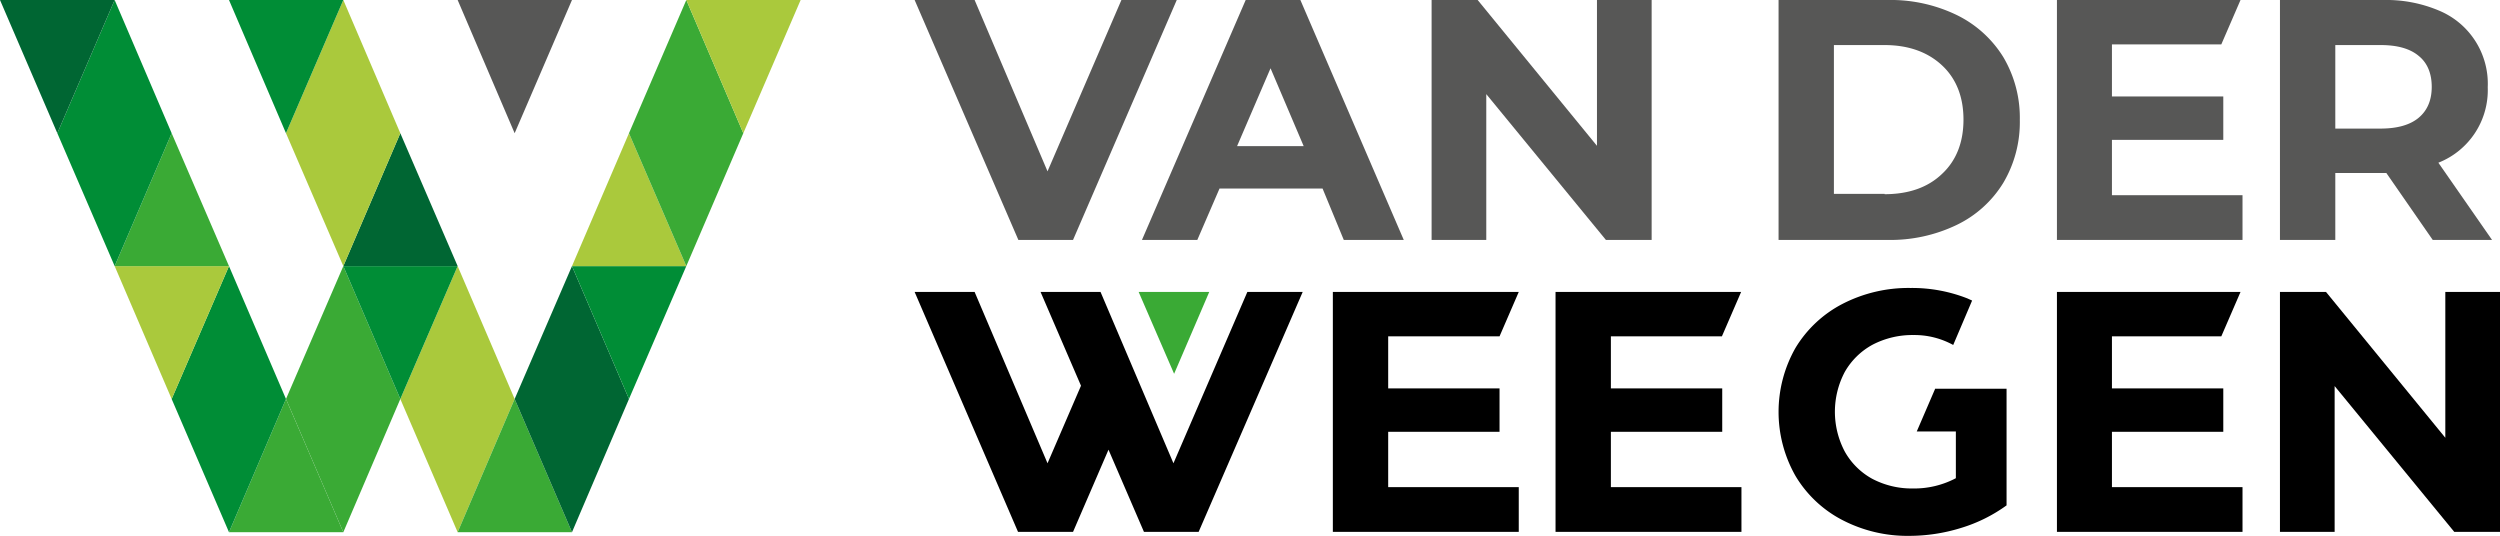
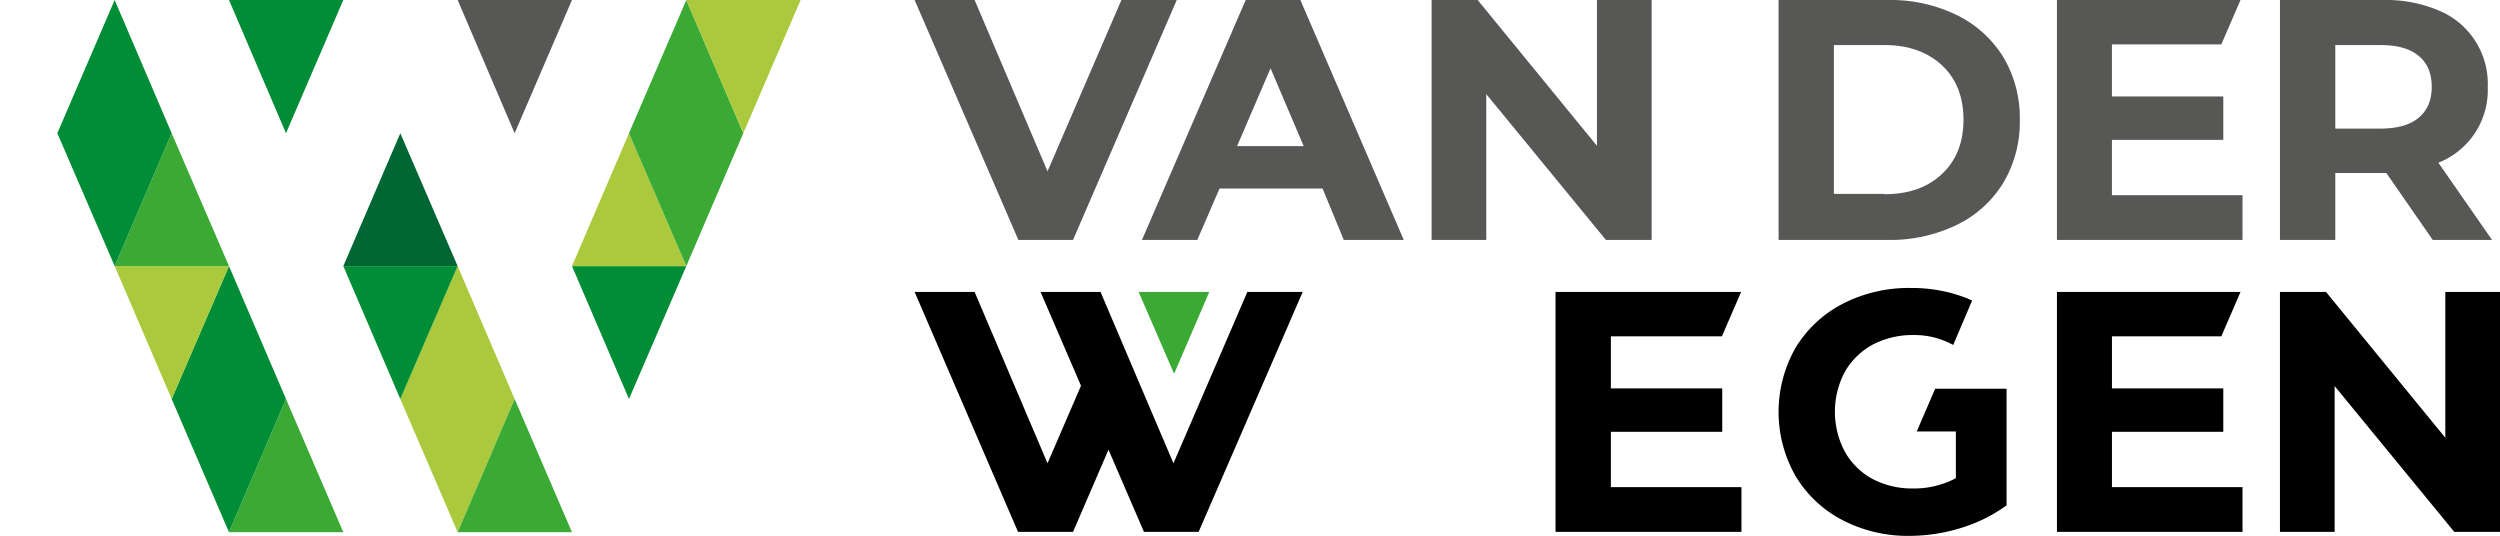
<svg xmlns="http://www.w3.org/2000/svg" id="Layer_1" data-name="Layer 1" viewBox="0 0 754.4 161.7">
  <path d="M375.5,128.2l-22.3,51.7-22-51.7H313.1l12.2,28.3-10.1,23.4-22-51.7H275.1l31.2,72.4h16.6l10.7-24.8,10.7,24.8h16.5l31.4-72.4Z" transform="translate(0.9 -40.1)" />
  <path d="M353.4,152.9l-10.7-24.7H364Z" transform="translate(0.9 -40.1)" fill="#3aaa35" />
  <path d="M753.5,128.2v72.4H739.7l-36.1-44v44H687.1V128.2H701l36,44v-44Z" transform="translate(0.9 -40.1)" />
-   <path d="M418,170.4h33.6V157.3H418V141.6h33.6l5.8-13.4H401.3v72.4h56.1V187.1H418Z" transform="translate(0.9 -40.1)" />
  <path d="M485.2,170.4h33.6V157.3H485.2V141.6h33.5l5.8-13.4h-56v72.4h56.1V187.1H485.2Z" transform="translate(0.9 -40.1)" />
  <path d="M583.1,157.3l-5.6,13h11.8v14.1a26.853,26.853,0,0,1-13,3.1,25.568,25.568,0,0,1-12.2-2.9,21.116,21.116,0,0,1-8.3-8.2,25.7,25.7,0,0,1,0-24.1,21.374,21.374,0,0,1,8.4-8.2,25.973,25.973,0,0,1,12.3-2.9,24.288,24.288,0,0,1,12,3l5.7-13.4c-.4-.2-.9-.4-1.3-.6a45.566,45.566,0,0,0-17.3-3.2,43.355,43.355,0,0,0-20.5,4.8,35.744,35.744,0,0,0-14.2,13.3,39.069,39.069,0,0,0,0,38.6A35.435,35.435,0,0,0,555,197a42.55,42.55,0,0,0,20.3,4.8,52.8,52.8,0,0,0,15.6-2.4,46.215,46.215,0,0,0,13.7-6.8V157.4H583.1Z" transform="translate(0.9 -40.1)" />
  <path d="M636.4,170.4H670V157.3H636.4V141.6h33l5.8-13.4H619.8v72.4h56V187.1H636.4Z" transform="translate(0.9 -40.1)" />
  <g>
    <path d="M354.2,40.1l-31.3,72.4H306.4L275.1,40.1h18.1l22,51.7,22.3-51.7Z" transform="translate(0.9 -40.1)" fill="#575756" />
    <path d="M497.5,40.1v72.4H483.7l-36.1-44v44H431.1V40.1H445l36,44v-44Z" transform="translate(0.9 -40.1)" fill="#575756" />
    <path d="M535.8,40.1h32.9a45.824,45.824,0,0,1,20.8,4.5,34.036,34.036,0,0,1,14.1,12.7,35.9,35.9,0,0,1,5,19,35.9,35.9,0,0,1-5,19A33.5,33.5,0,0,1,589.5,108a46.121,46.121,0,0,1-20.8,4.5H535.8Zm32,58.6c7.2,0,13-2,17.3-6.1,4.3-4,6.5-9.5,6.5-16.4s-2.2-12.4-6.5-16.4-10.1-6.1-17.3-6.1H552.5V98.6h15.3Z" transform="translate(0.9 -40.1)" fill="#575756" />
    <path d="M733.2,112.5l-14-20.2H703.8v20.2H687.1V40.1h31.3a40.775,40.775,0,0,1,16.7,3.2,23.894,23.894,0,0,1,14.7,23.1,23.537,23.537,0,0,1-14.9,22.8l16.2,23.3ZM729,57c-2.6-2.2-6.4-3.3-11.5-3.3H703.8V78.9h13.7c5,0,8.9-1.1,11.5-3.3s3.9-5.3,3.9-9.3S731.6,59.1,729,57Z" transform="translate(0.9 -40.1)" fill="#575756" />
    <path d="M404.6,112.5h18.1L391.5,40.1H375l-31.3,72.4h16.7L367.1,97h31.1ZM372.4,84.2l10.1-23.5,10,23.5Z" transform="translate(0.9 -40.1)" fill="#575756" />
    <path d="M636.4,82.3H670V69.2H636.4V53.5h33l5.8-13.4H619.8v72.4h56V99H636.4Z" transform="translate(0.9 -40.1)" fill="#575756" />
  </g>
  <path d="M102.7,200.7H68.2l17.2-40.2Z" transform="translate(0.9 -40.1)" fill="#3aaa35" />
  <path d="M137.2,200.7l-17.3-40.2,17.3-40.1,17.2,40.1Z" transform="translate(0.9 -40.1)" fill="#aac93c" />
-   <path d="M102.7,200.7,85.4,160.5l17.3-40.1,17.2,40.1Z" transform="translate(0.9 -40.1)" fill="#3aaa35" />
  <path d="M68.2,200.7,50.9,160.5l17.3-40.1,17.2,40.1Z" transform="translate(0.9 -40.1)" fill="#008d36" />
  <path d="M119.9,160.5l-17.2-40.1h34.5Z" transform="translate(0.9 -40.1)" fill="#008d36" />
  <path d="M50.9,160.5,33.7,120.4H68.2Z" transform="translate(0.9 -40.1)" fill="#aac93c" />
  <path d="M68.2,120.4H33.7L50.9,80.3Z" transform="translate(0.9 -40.1)" fill="#3aaa35" />
  <path d="M137.2,120.4H102.7l17.2-40.1Z" transform="translate(0.9 -40.1)" fill="#063" />
-   <path d="M102.7,120.4,85.4,80.3l17.3-40.2,17.2,40.2Z" transform="translate(0.9 -40.1)" fill="#aac93c" />
  <path d="M171.7,200.7H137.2l17.2-40.2Z" transform="translate(0.9 -40.1)" fill="#3aaa35" />
-   <path d="M171.7,200.7l-17.3-40.2,17.3-40.1,17.2,40.1Z" transform="translate(0.9 -40.1)" fill="#063" />
  <path d="M188.9,160.5l-17.2-40.1h34.5Z" transform="translate(0.9 -40.1)" fill="#008d36" />
  <path d="M206.2,120.4H171.7l17.2-40.1Z" transform="translate(0.9 -40.1)" fill="#aac93c" />
  <path d="M206.2,120.4,188.9,80.3l17.3-40.2,17.2,40.2Z" transform="translate(0.9 -40.1)" fill="#3aaa35" />
  <path d="M223.4,80.3,206.2,40.1h34.5Z" transform="translate(0.9 -40.1)" fill="#aac93c" />
  <path d="M85.4,80.3,68.2,40.1h34.5Z" transform="translate(0.9 -40.1)" fill="#008d36" />
  <path d="M154.4,80.3,137.2,40.1h34.5Z" transform="translate(0.9 -40.1)" fill="#575756" />
  <path d="M33.7,120.4,16.4,80.3,33.7,40.1,50.9,80.3Z" transform="translate(0.9 -40.1)" fill="#008d36" />
-   <path d="M16.4,80.3-.9,40.1H33.7Z" transform="translate(0.9 -40.1)" fill="#063" />
</svg>